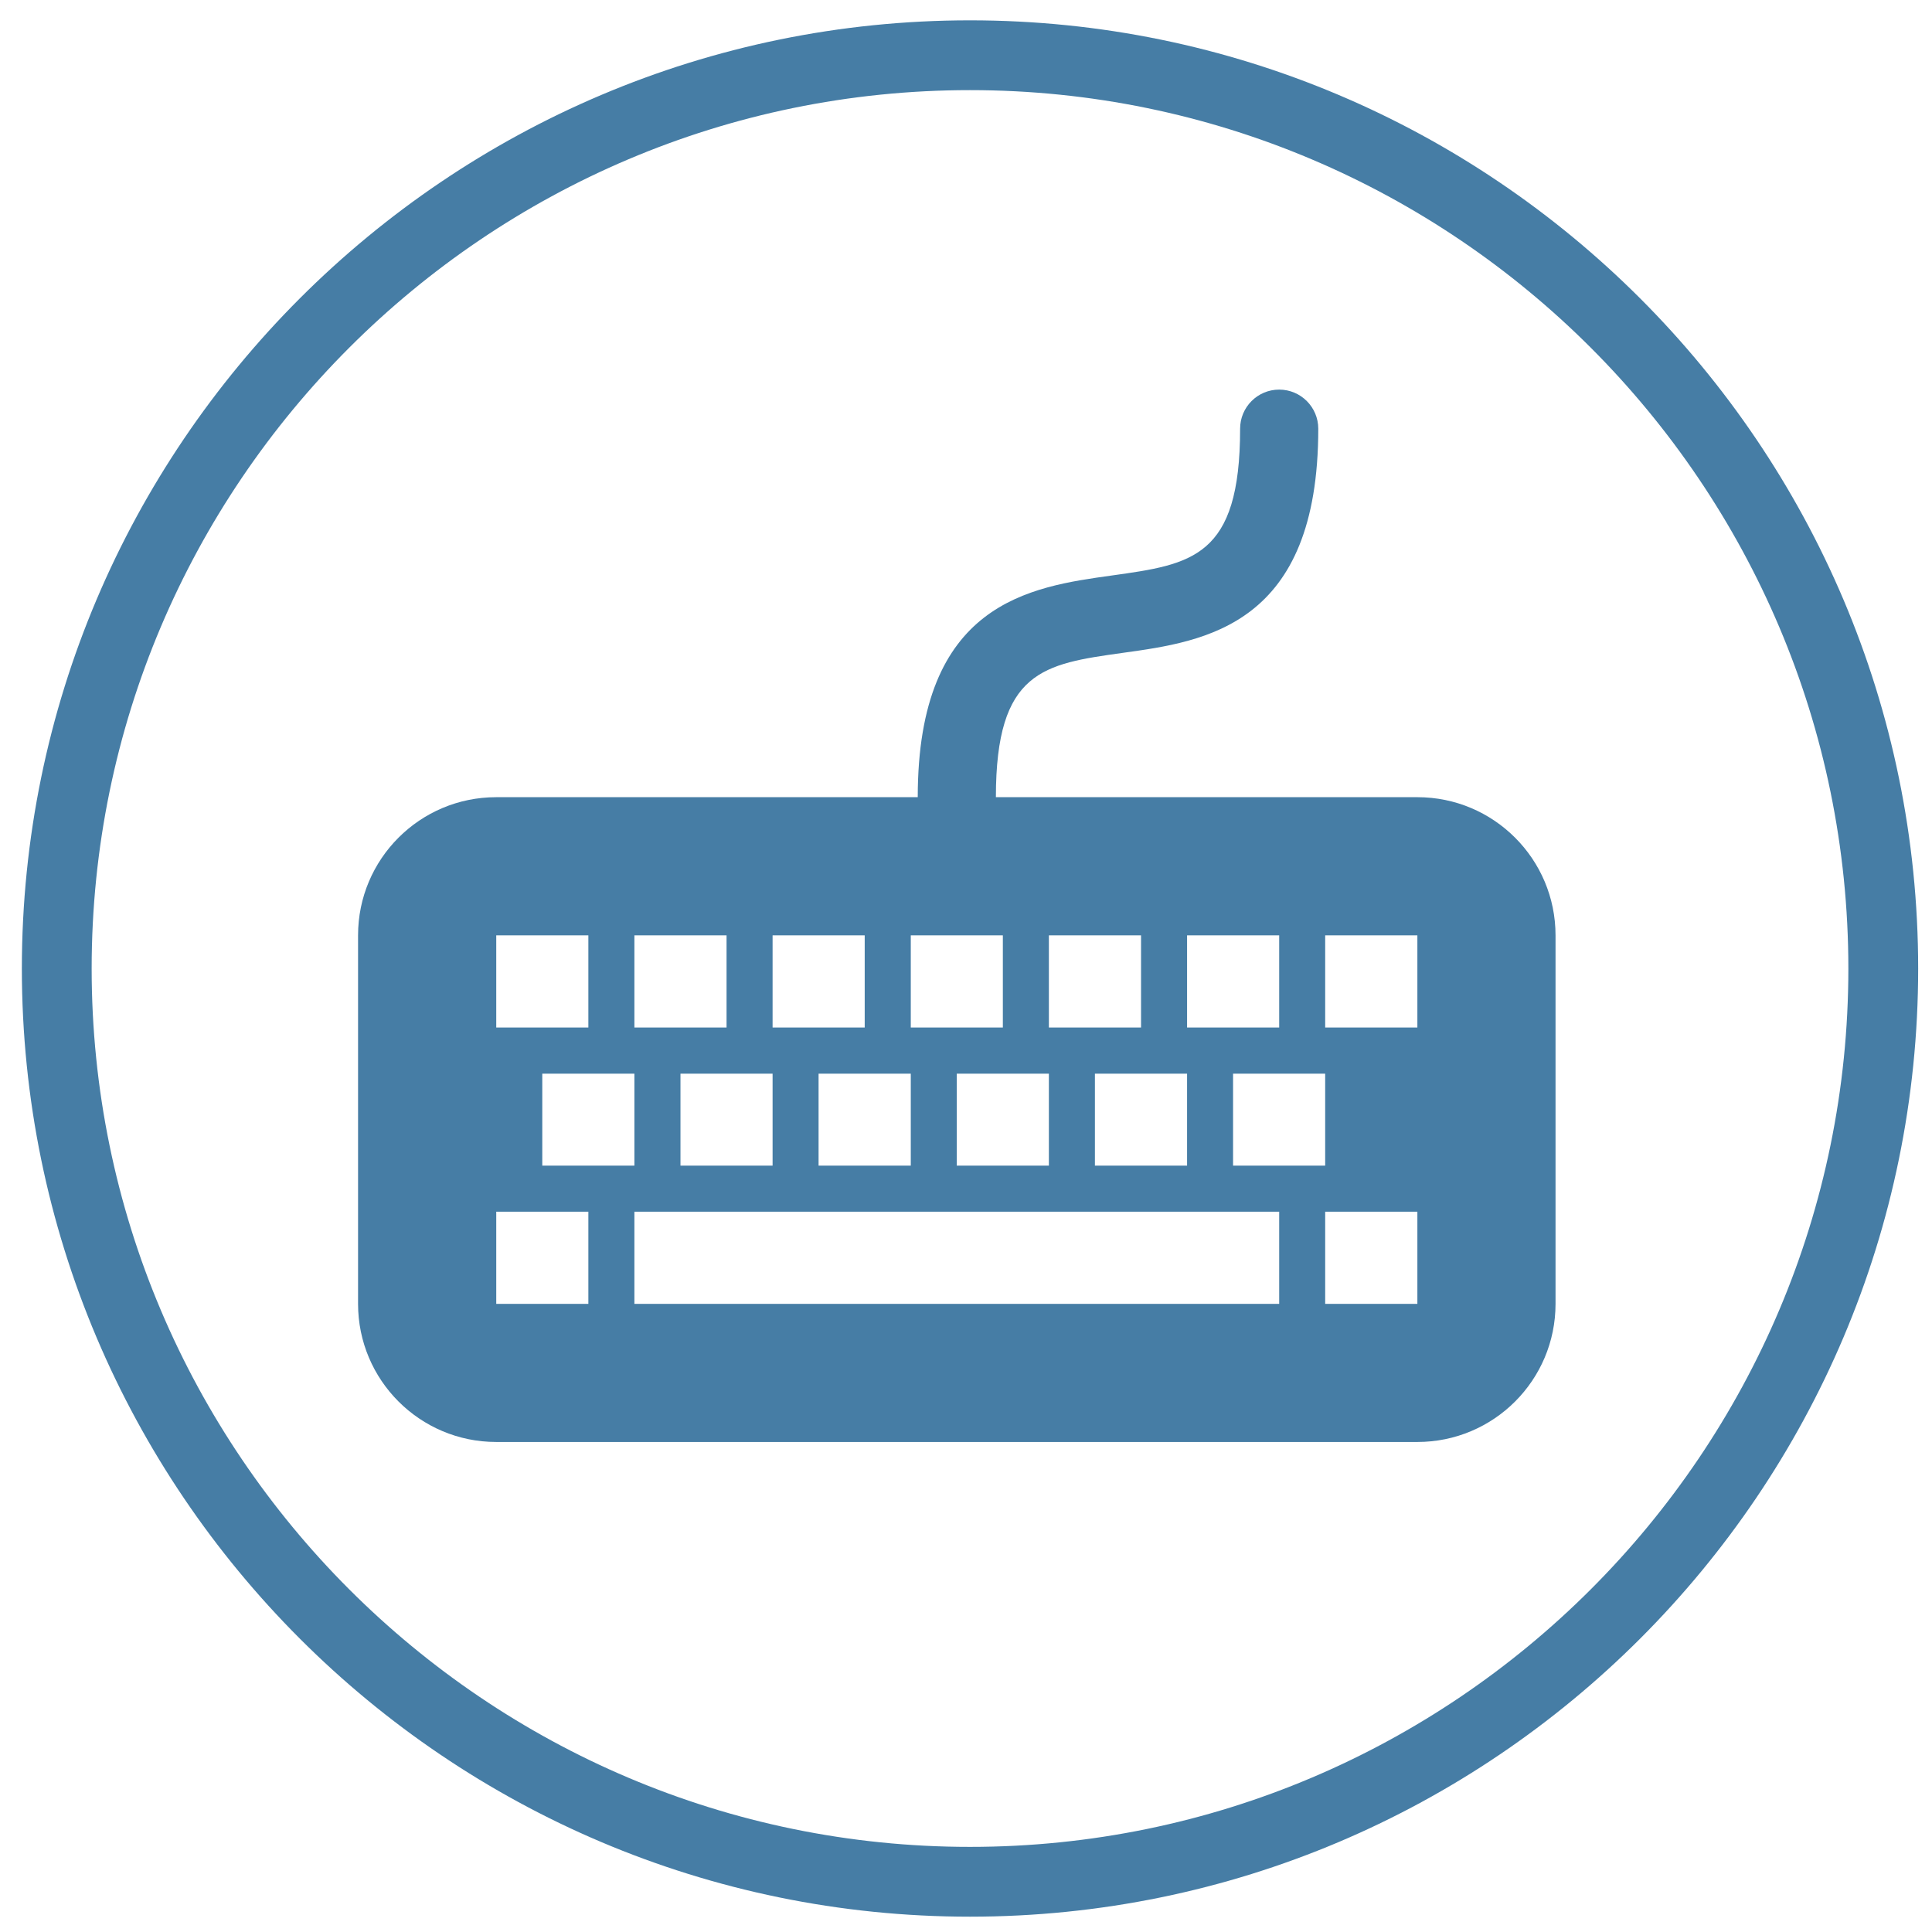
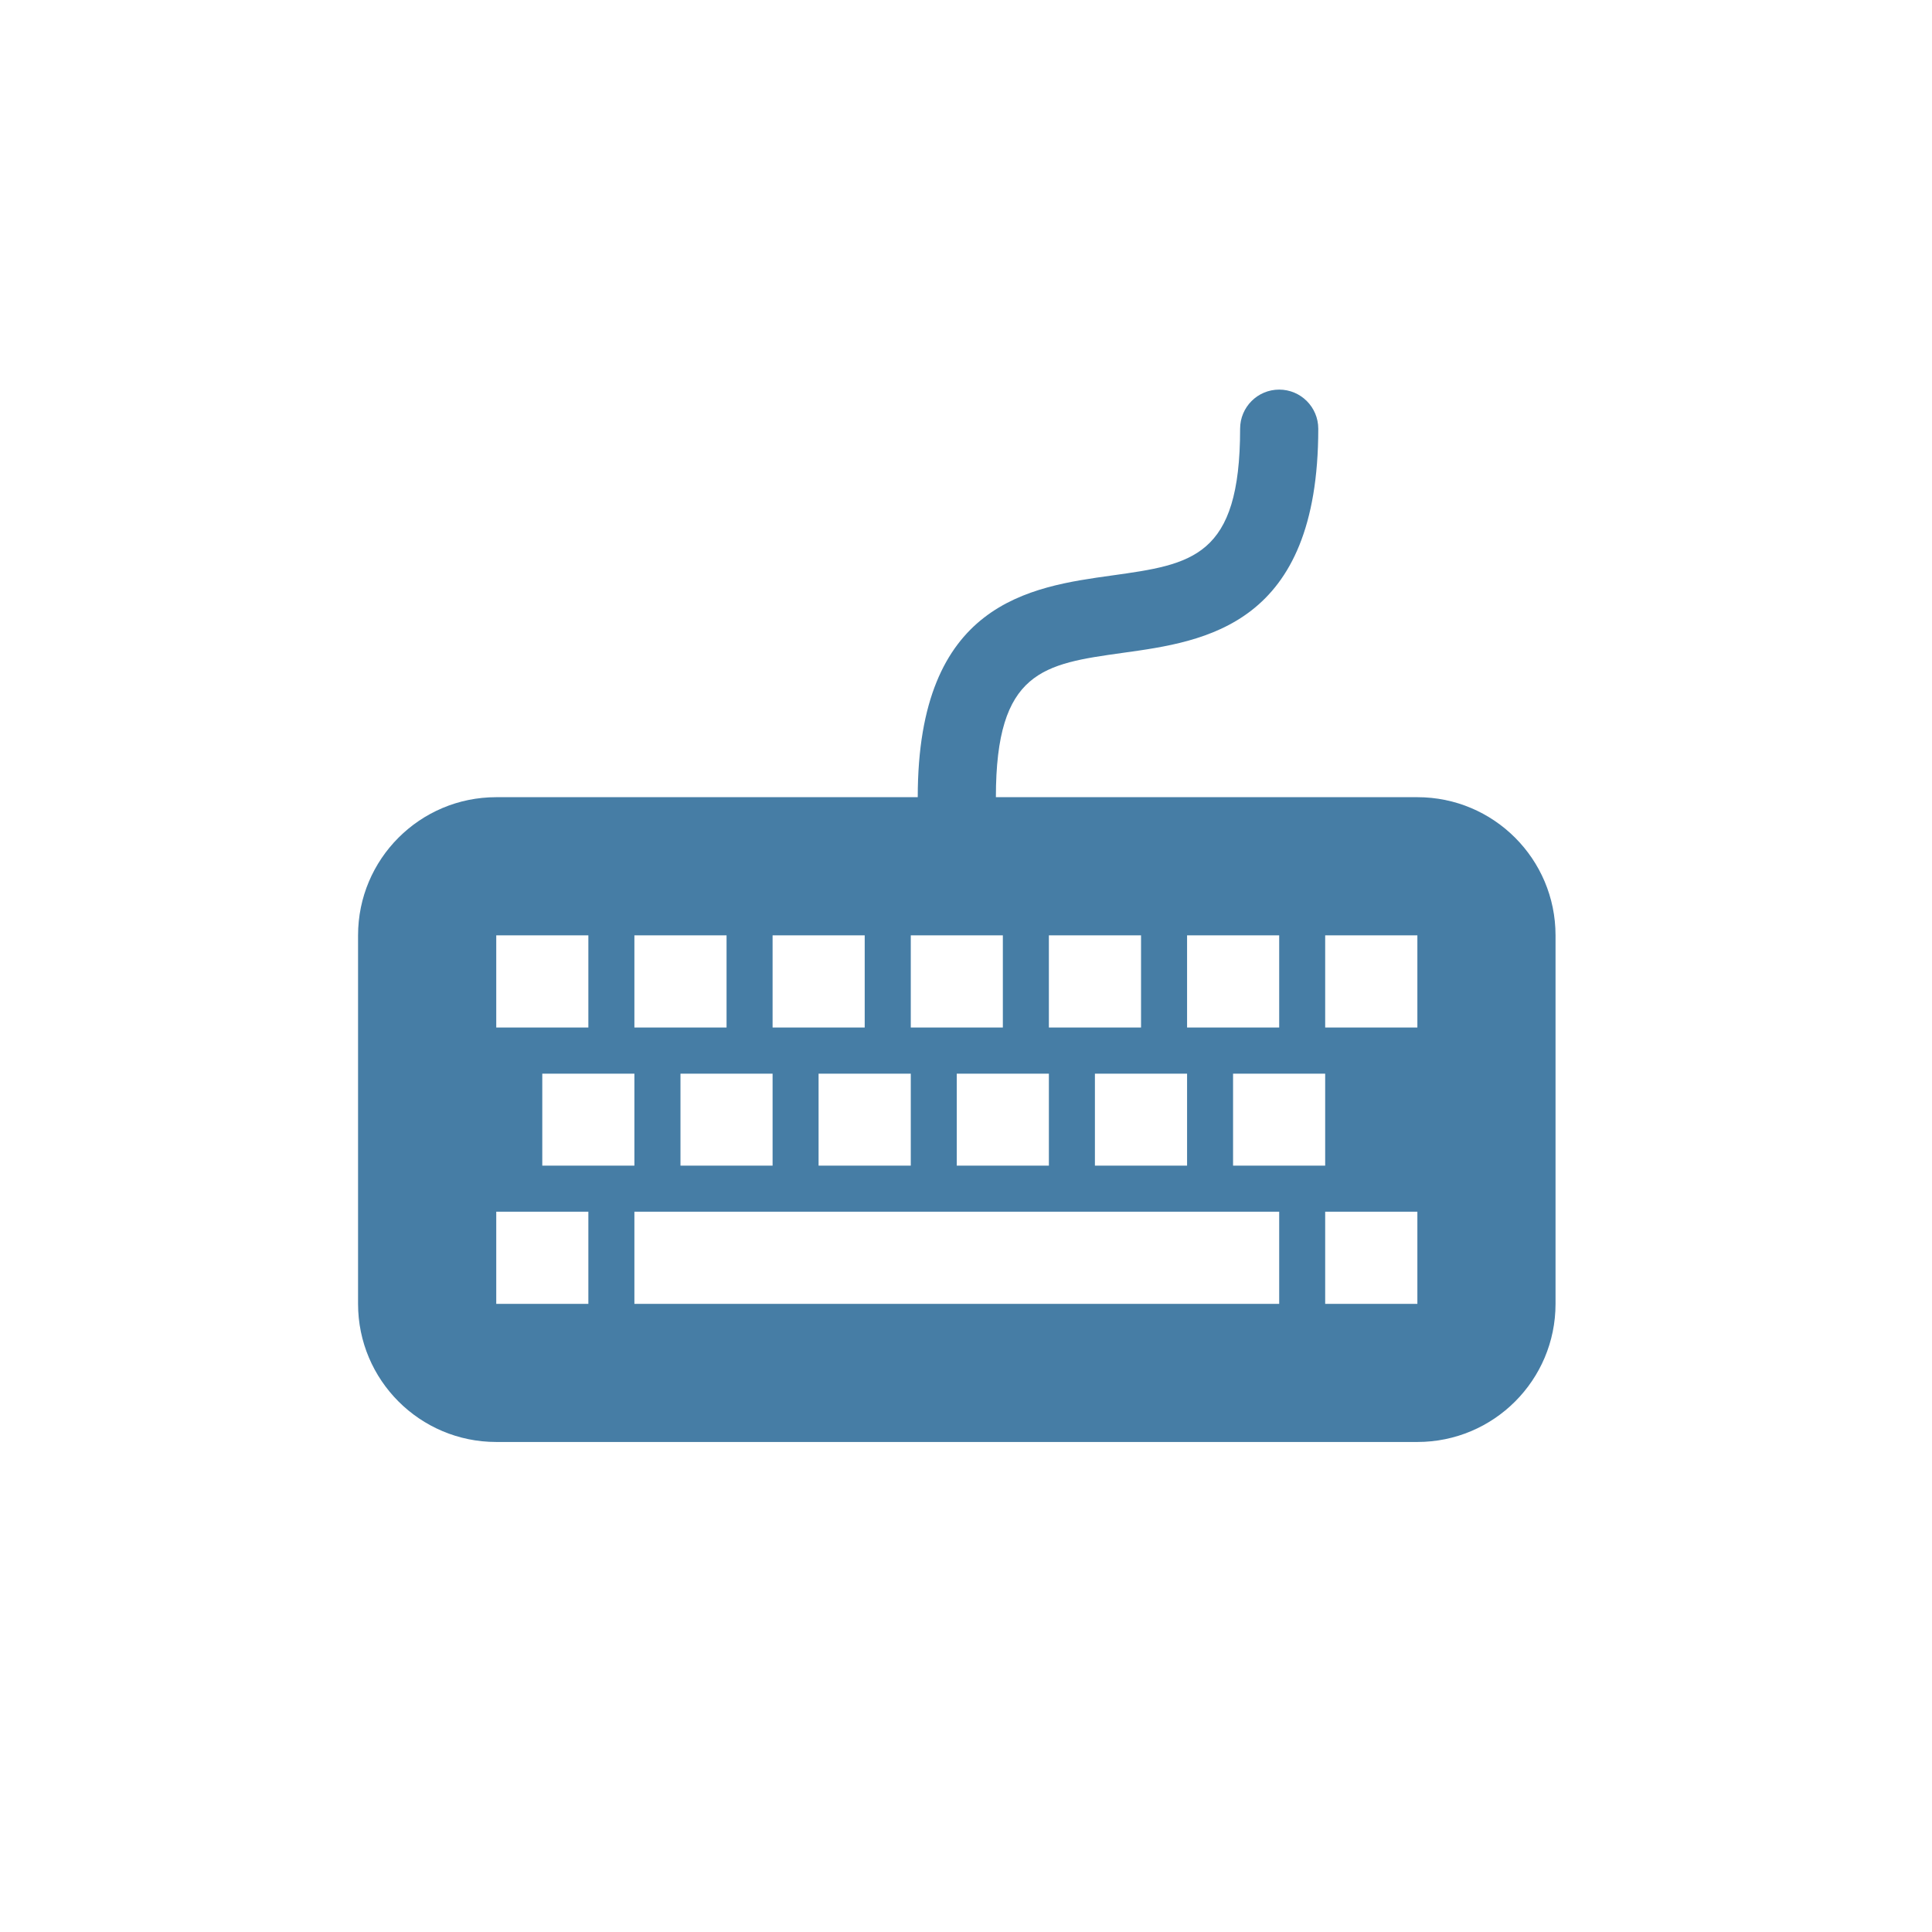
<svg xmlns="http://www.w3.org/2000/svg" version="1.1" id="Ebene_1" x="0px" y="0px" width="500px" height="500px" viewBox="0 0 500 500" enable-background="new 0 0 500 500" xml:space="preserve">
  <g>
-     <path fill="#467DA5" d="M251.033,496.034c-135.318,0-245.375-110.08-245.375-245.376c0-135.316,110.057-245.396,245.375-245.396   c135.307,0,245.387,110.08,245.387,245.396C496.42,385.954,386.34,496.034,251.033,496.034z M251.033,23.326   c-125.333,0-227.312,101.988-227.312,227.332c0,125.348,101.979,227.313,227.312,227.313   c125.347,0,227.321-101.965,227.321-227.313C478.355,125.315,376.38,23.326,251.033,23.326z" />
-   </g>
-   <path fill="#467DA5" d="M366.816,206.311h-109.08c0-32.788,12.361-34.482,32.838-37.352c21.368-2.952,50.594-7.011,50.594-58.004  c0-5.586-4.528-10.125-10.114-10.125c-5.598,0-10.114,4.54-10.114,10.125c0,33.365-12.478,35.082-33.152,37.976  c-21.229,2.951-50.276,6.974-50.276,57.38H128.43c-19.759,0-35.765,16.007-35.765,35.753v95.379c0,19.723,16.006,35.74,35.765,35.74  h238.388c19.747,0,35.753-15.994,35.753-35.74v-95.379C402.569,222.317,386.563,206.311,366.816,206.311z M307.214,242.063h23.839  v23.862h-23.839V242.063z M342.955,277.863v23.804h-23.839v-23.804H342.955z M271.45,242.063h23.851v23.862H271.45V242.063z   M307.214,277.863v23.804h-23.851v-23.804H307.214z M235.709,242.063h23.827v23.862h-23.827V242.063L235.709,242.063z   M271.45,277.863v23.804h-23.84v-23.804H271.45z M199.945,242.063h23.84v23.862h-23.84V242.063z M235.709,277.863v23.804h-23.862  v-23.804H235.709z M164.181,242.063h23.85v23.862h-23.85V242.063z M199.945,277.863v23.804h-23.839v-23.804H199.945z   M128.429,242.063h23.838v23.862h-23.838V242.063z M164.181,277.863v23.804h-23.839v-23.804H164.181z M152.267,337.442h-23.838  v-23.862h23.838V337.442z M331.053,337.442H164.181v-23.862h166.872V337.442L331.053,337.442z M366.816,337.442h-23.86v-23.862  h23.86V337.442z M366.816,265.926h-23.86v-23.862h23.86V265.926z" />
+     </g>
+   <path fill="#467DA5" d="M366.816,206.311h-109.08c0-32.788,12.361-34.482,32.838-37.352c21.368-2.952,50.594-7.011,50.594-58.004  c0-5.586-4.528-10.125-10.114-10.125c-5.598,0-10.114,4.54-10.114,10.125c0,33.365-12.478,35.082-33.152,37.976  c-21.229,2.951-50.276,6.974-50.276,57.38H128.43c-19.759,0-35.765,16.007-35.765,35.753v95.379c0,19.723,16.006,35.74,35.765,35.74  h238.388c19.747,0,35.753-15.994,35.753-35.74v-95.379C402.569,222.317,386.563,206.311,366.816,206.311z M307.214,242.063h23.839  v23.862h-23.839V242.063z M342.955,277.863v23.804h-23.839v-23.804H342.955z M271.45,242.063h23.851v23.862H271.45V242.063z   M307.214,277.863v23.804h-23.851v-23.804H307.214z M235.709,242.063h23.827v23.862h-23.827V242.063L235.709,242.063z   M271.45,277.863v23.804h-23.84v-23.804H271.45z M199.945,242.063h23.84v23.862h-23.84V242.063z M235.709,277.863v23.804h-23.862  v-23.804H235.709z M164.181,242.063h23.85v23.862h-23.85V242.063M199.945,277.863v23.804h-23.839v-23.804H199.945z   M128.429,242.063h23.838v23.862h-23.838V242.063z M164.181,277.863v23.804h-23.839v-23.804H164.181z M152.267,337.442h-23.838  v-23.862h23.838V337.442z M331.053,337.442H164.181v-23.862h166.872V337.442L331.053,337.442z M366.816,337.442h-23.86v-23.862  h23.86V337.442z M366.816,265.926h-23.86v-23.862h23.86V265.926z" />
</svg>